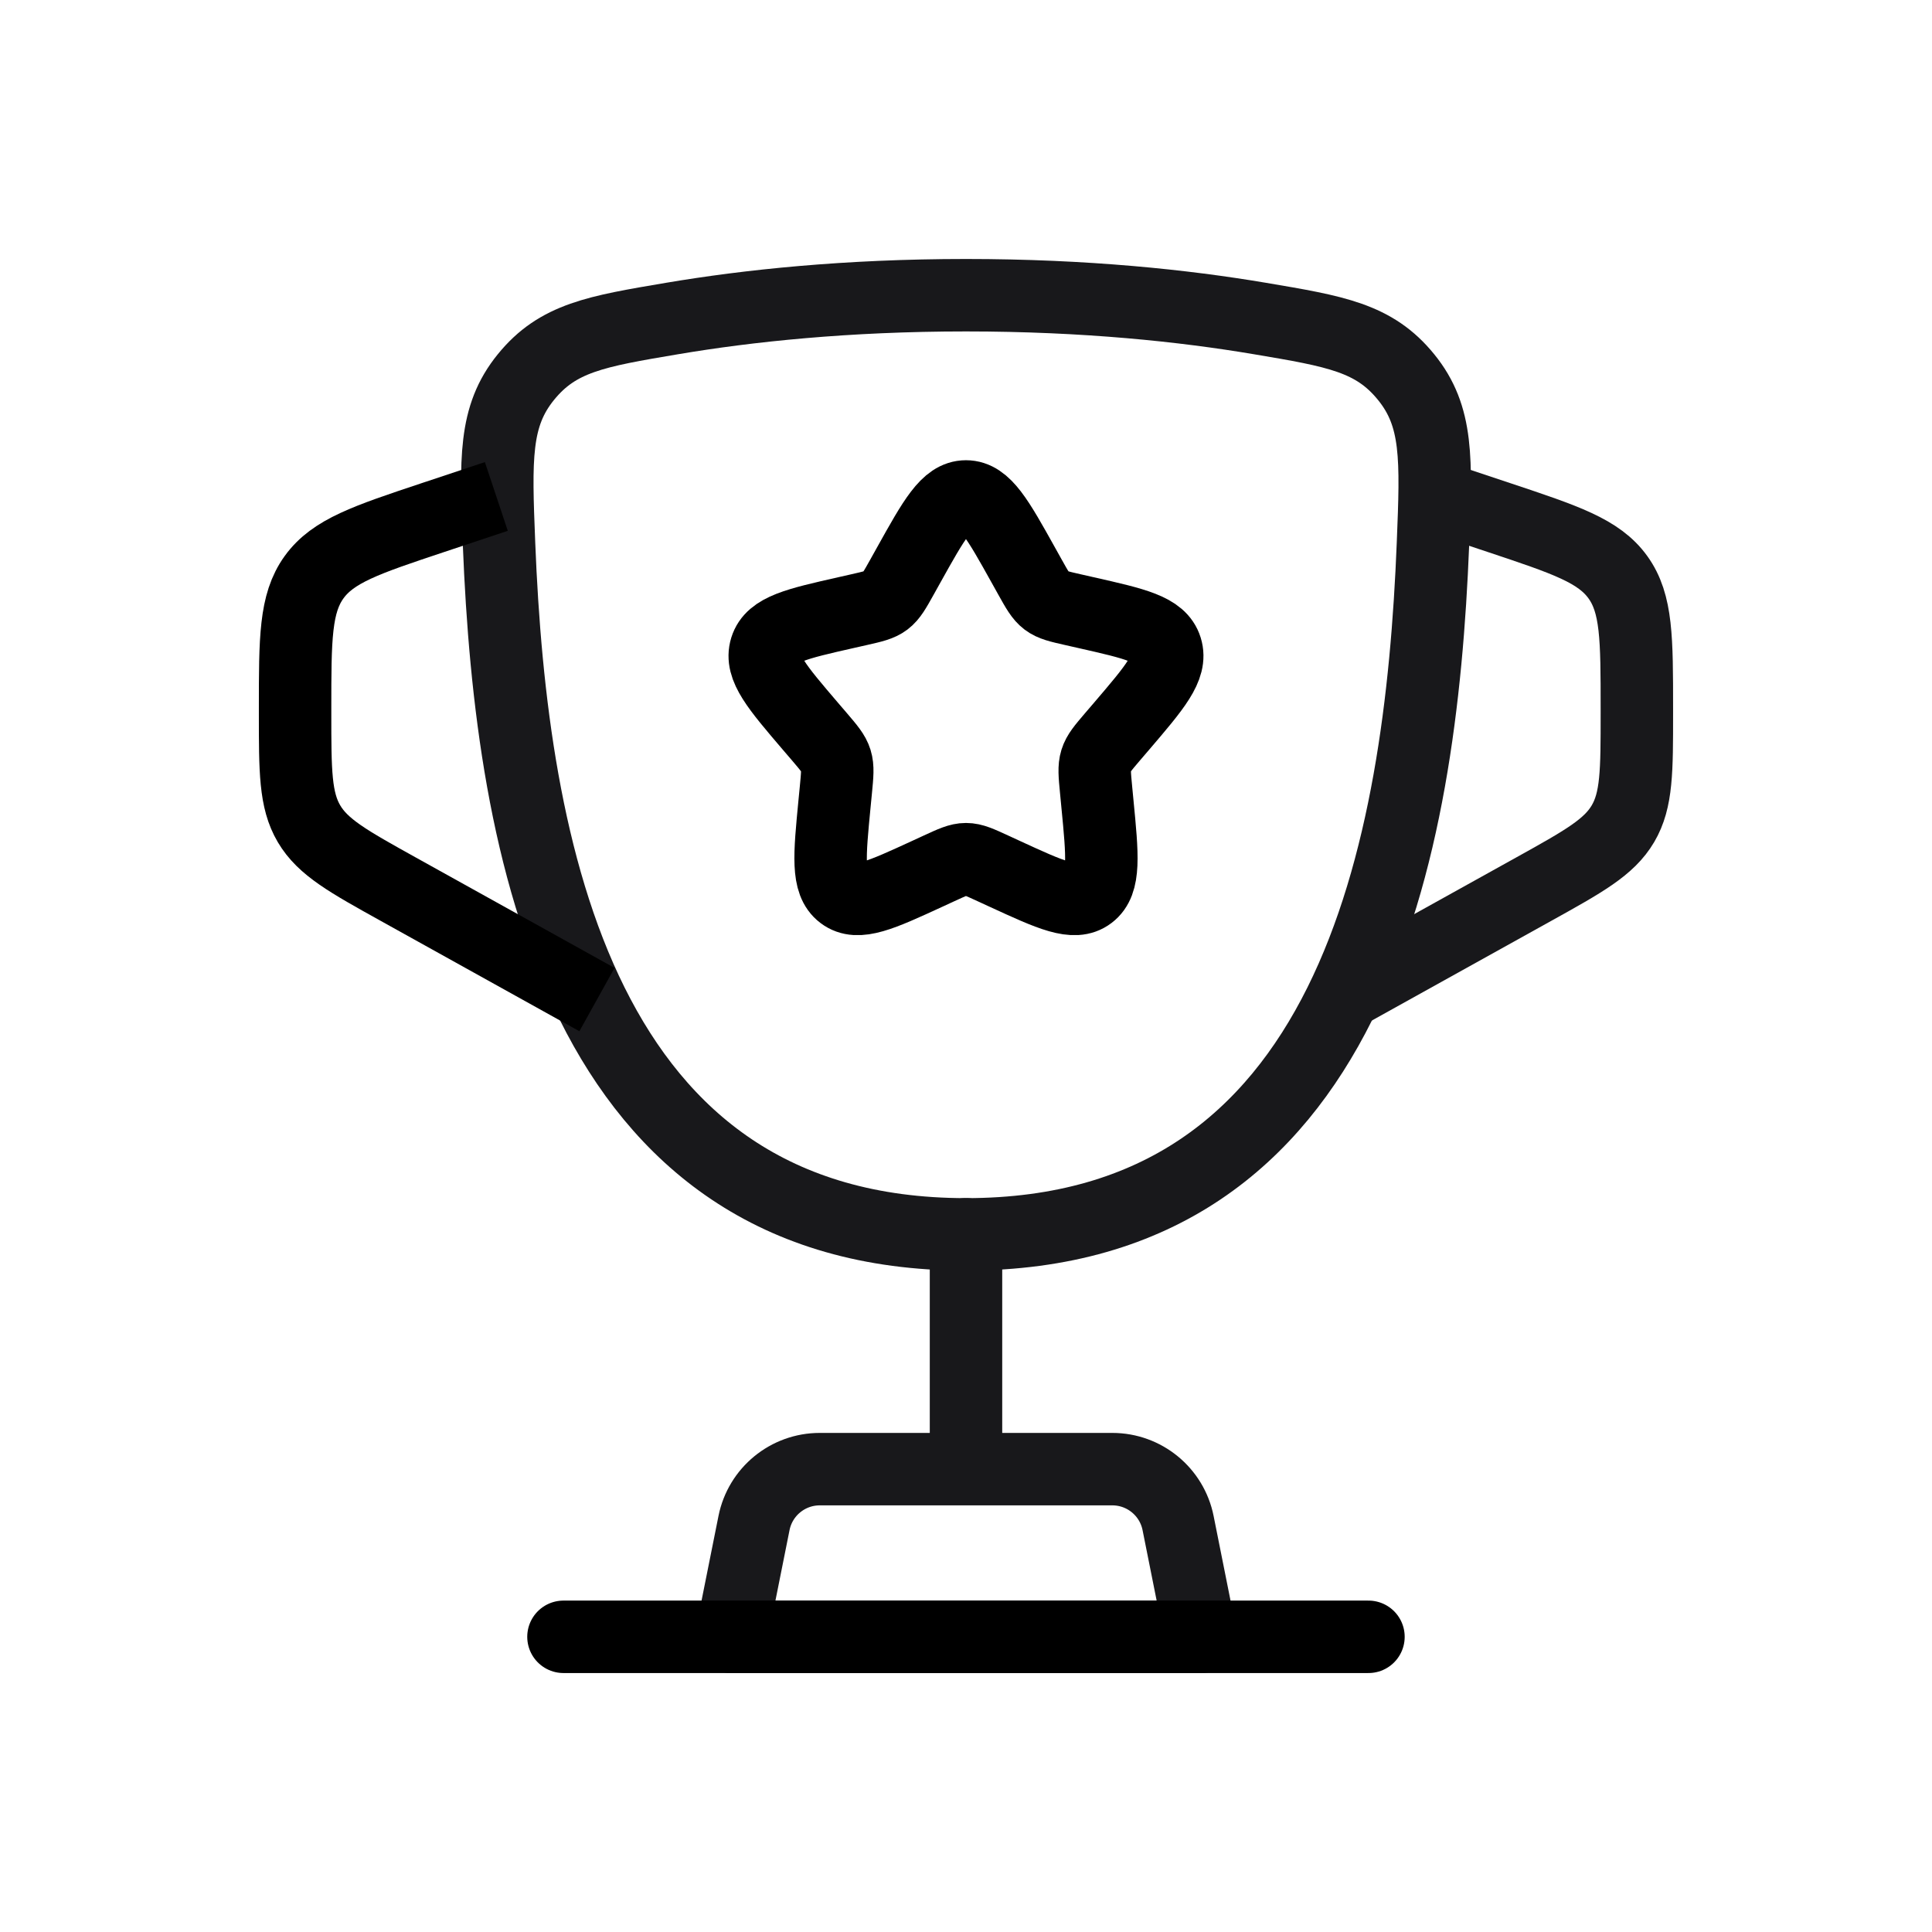
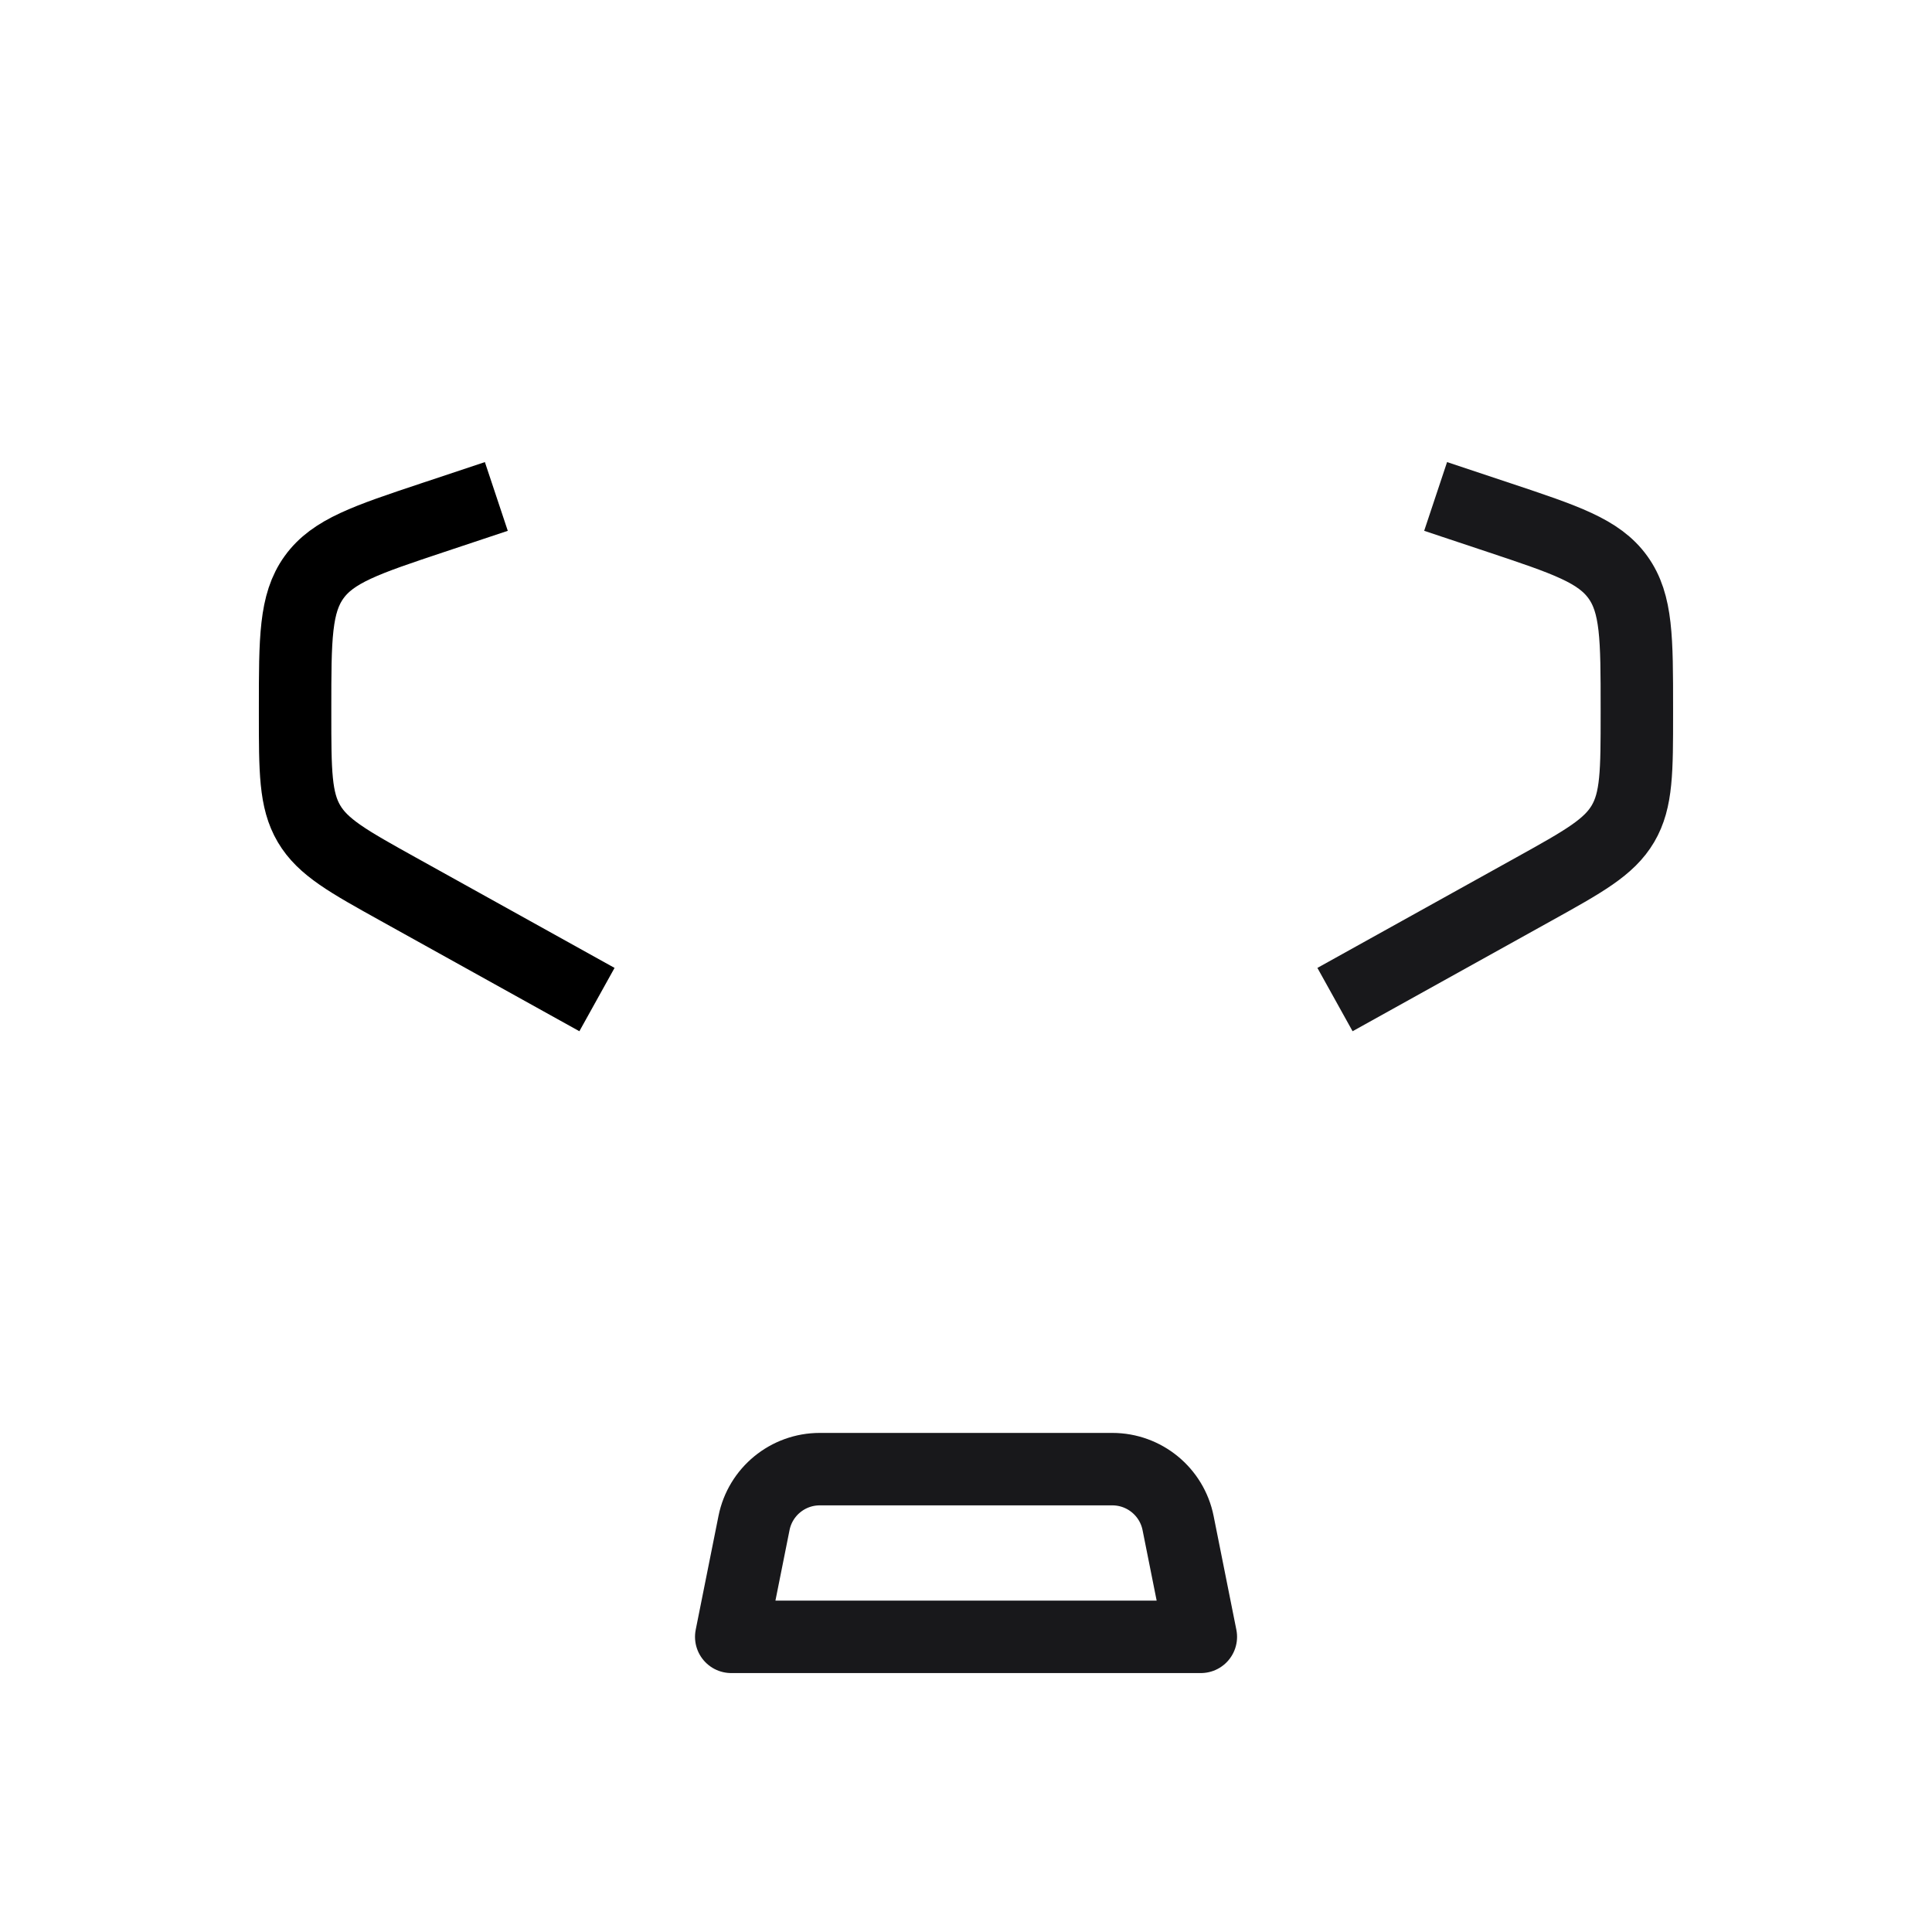
<svg xmlns="http://www.w3.org/2000/svg" width="80" height="80" viewBox="0 0 80 80" fill="none">
-   <path d="M40 51.112C24 51.112 21.166 35.167 20.664 22.519C20.524 19.001 20.454 17.242 21.776 15.615C23.097 13.987 24.679 13.72 27.842 13.187C30.964 12.66 35.046 12.224 40 12.224C44.954 12.224 49.036 12.66 52.158 13.187C55.321 13.72 56.903 13.987 58.224 15.615C59.546 17.242 59.476 19.001 59.336 22.519C58.834 35.167 56 51.112 40 51.112Z" stroke="#18181B" stroke-width="3" />
-   <path d="M40 51.11V59.444" stroke="#18181B" stroke-width="3" stroke-linecap="round" />
  <path d="M49.724 67.778H30.279L31.222 63.066C31.481 61.768 32.621 60.834 33.945 60.834H46.058C47.382 60.834 48.522 61.768 48.782 63.066L49.724 67.778Z" stroke="#18181B" stroke-width="3" stroke-linecap="round" stroke-linejoin="round" />
  <path d="M59.446 20.557L62.081 21.435C64.831 22.352 66.206 22.81 66.993 23.901C67.779 24.992 67.779 26.442 67.779 29.341L67.779 29.542C67.779 31.933 67.779 33.129 67.204 34.107C66.628 35.085 65.583 35.666 63.493 36.827L55.279 41.39" stroke="#18181B" stroke-width="3" />
  <path d="M20.552 20.557L17.917 21.435C15.167 22.352 13.792 22.81 13.005 23.901C12.219 24.992 12.219 26.442 12.219 29.341L12.219 29.542C12.219 31.933 12.219 33.129 12.794 34.107C13.37 35.085 14.415 35.666 16.505 36.827L24.719 41.39" stroke="black" stroke-width="3" />
-   <path d="M37.627 23.397C38.682 21.503 39.21 20.557 39.999 20.557C40.788 20.557 41.316 21.503 42.372 23.397L42.645 23.887C42.945 24.425 43.095 24.694 43.329 24.872C43.562 25.049 43.854 25.115 44.436 25.247L44.966 25.367C47.016 25.83 48.041 26.062 48.285 26.846C48.529 27.631 47.83 28.448 46.433 30.082L46.071 30.504C45.674 30.969 45.475 31.201 45.386 31.488C45.297 31.775 45.327 32.085 45.387 32.705L45.441 33.269C45.653 35.449 45.758 36.539 45.12 37.023C44.482 37.508 43.522 37.066 41.603 36.183L41.106 35.954C40.561 35.703 40.288 35.577 39.999 35.577C39.71 35.577 39.438 35.703 38.892 35.954L38.396 36.183C36.477 37.066 35.517 37.508 34.879 37.023C34.24 36.539 34.346 35.449 34.557 33.269L34.612 32.705C34.672 32.085 34.702 31.775 34.613 31.488C34.523 31.201 34.325 30.969 33.928 30.504L33.566 30.082C32.169 28.448 31.47 27.631 31.714 26.846C31.958 26.062 32.983 25.83 35.032 25.367L35.563 25.247C36.145 25.115 36.436 25.049 36.67 24.872C36.904 24.694 37.054 24.425 37.354 23.887L37.627 23.397Z" stroke="black" stroke-width="3" />
-   <path d="M56.665 67.777H23.332" stroke="black" stroke-width="3" stroke-linecap="round" />
</svg>